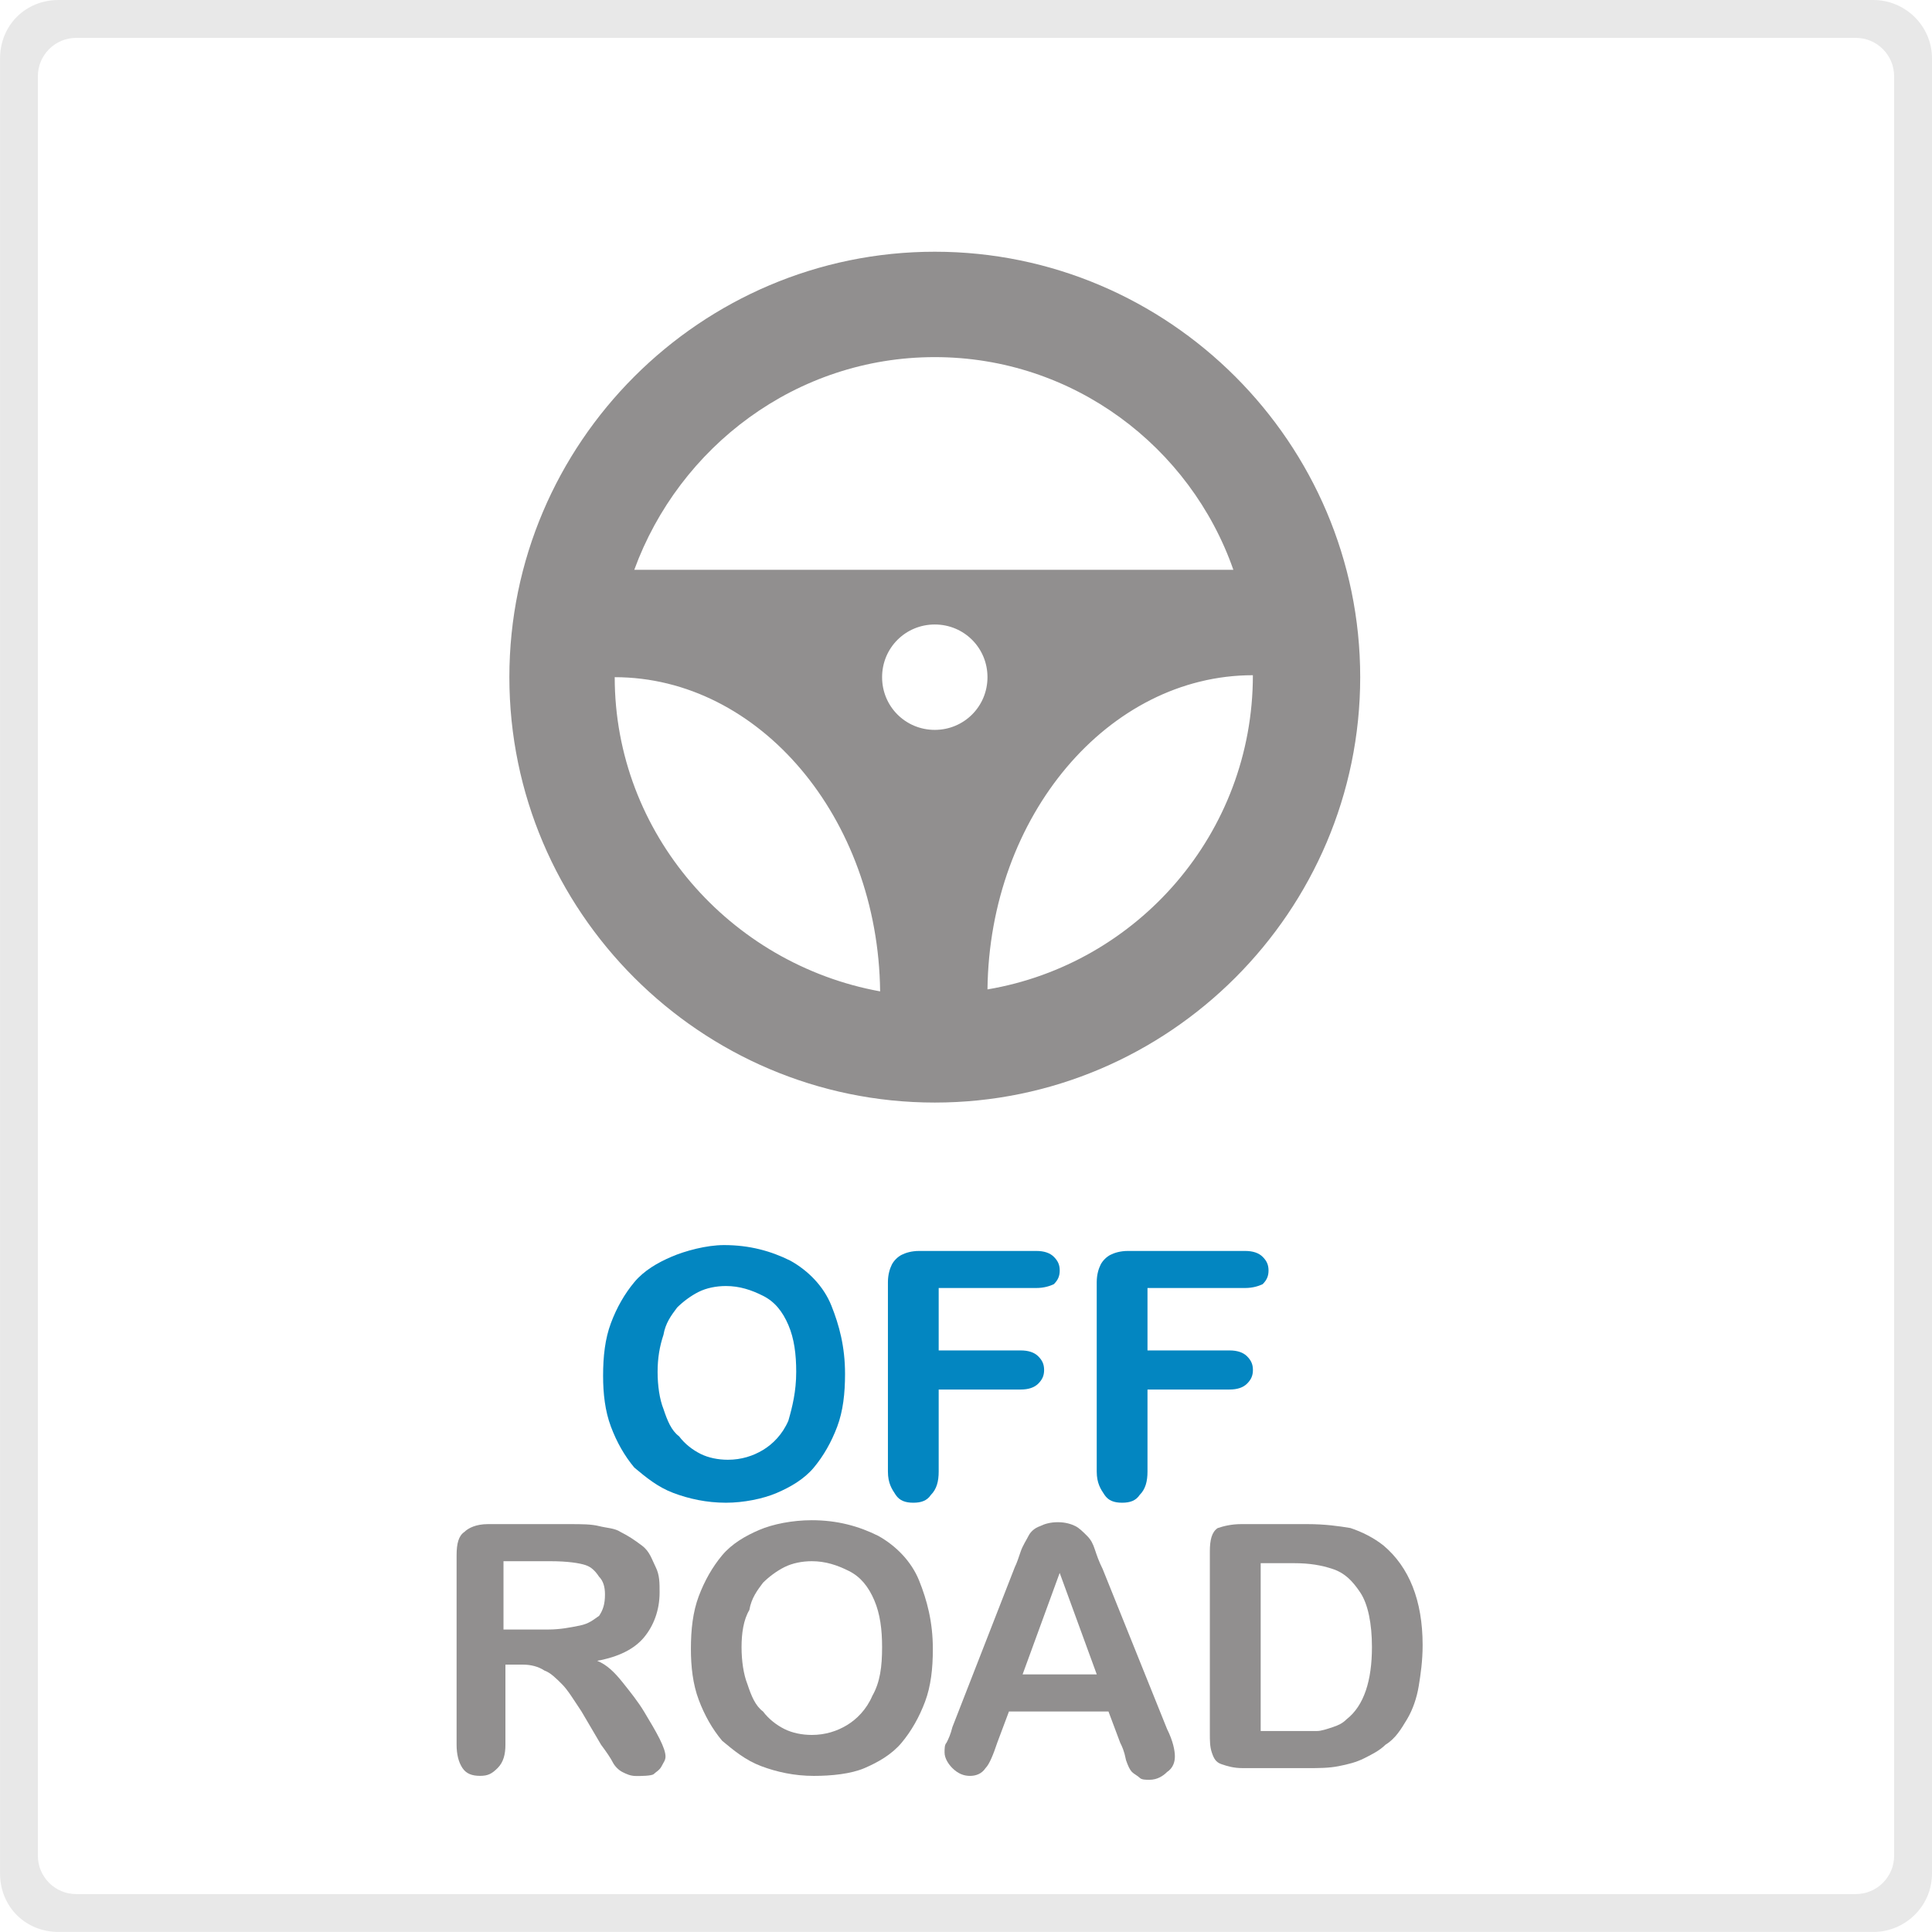
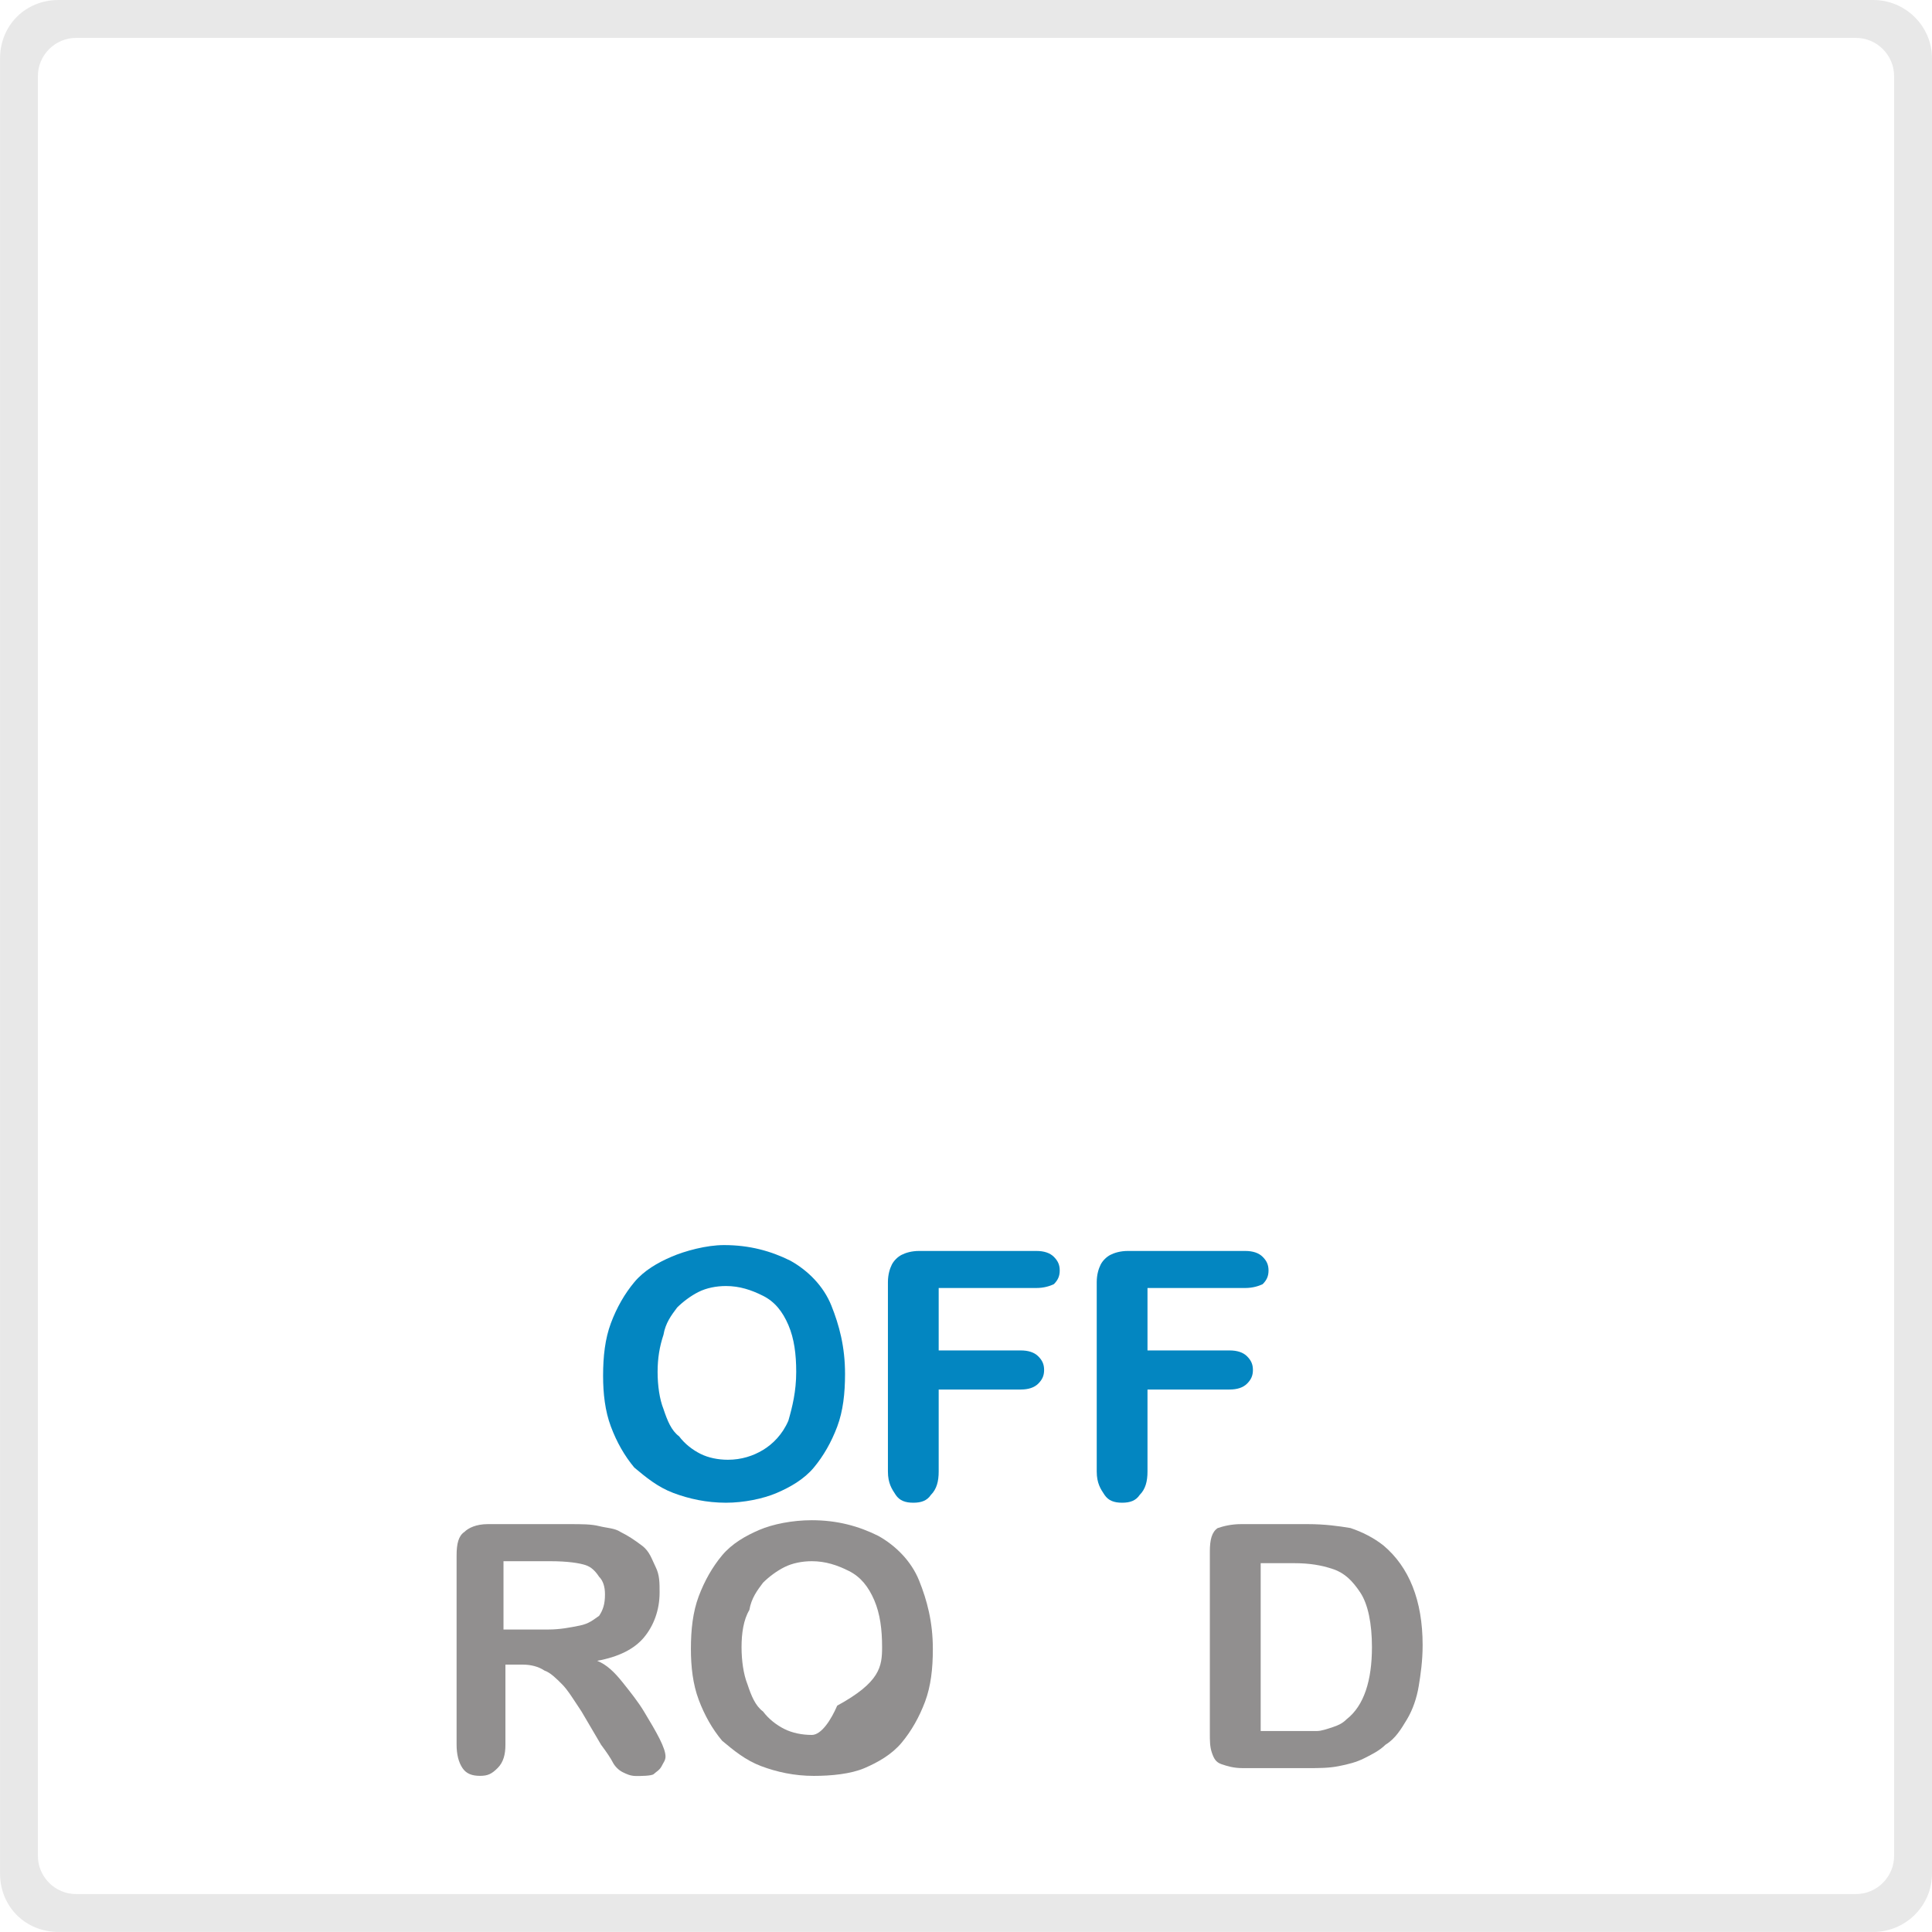
<svg xmlns="http://www.w3.org/2000/svg" version="1.1" id="Capa_1" x="0px" y="0px" width="51px" height="51px" viewBox="224.5 224.5 51 51" enable-background="new 224.5 224.5 51 51" xml:space="preserve">
  <g>
    <path fill="#0386c1" d="M243.612,257.367c0.67,0,1.236,0.155,1.752,0.412c0.464,0.258,0.876,0.67,1.082,1.185   c0.206,0.515,0.361,1.082,0.361,1.803c0,0.515-0.052,0.979-0.206,1.391c-0.155,0.412-0.361,0.773-0.618,1.082   c-0.258,0.309-0.618,0.515-0.979,0.67c-0.361,0.155-0.876,0.258-1.339,0.258c-0.515,0-0.979-0.103-1.391-0.258   c-0.412-0.155-0.721-0.412-1.03-0.67c-0.258-0.309-0.464-0.67-0.618-1.082c-0.155-0.412-0.206-0.876-0.206-1.339   c0-0.515,0.052-0.979,0.206-1.391s0.361-0.773,0.618-1.082c0.258-0.309,0.618-0.515,0.979-0.67   C242.582,257.521,243.148,257.367,243.612,257.367z M245.518,260.715c0-0.464-0.052-0.876-0.206-1.236s-0.361-0.618-0.67-0.773   c-0.309-0.155-0.618-0.258-0.979-0.258c-0.258,0-0.515,0.052-0.721,0.155c-0.206,0.103-0.412,0.258-0.567,0.412   c-0.155,0.206-0.309,0.412-0.361,0.721c-0.103,0.309-0.155,0.618-0.155,0.979c0,0.361,0.052,0.721,0.155,0.979   c0.103,0.309,0.206,0.567,0.412,0.721c0.155,0.206,0.361,0.361,0.567,0.464c0.206,0.103,0.464,0.155,0.721,0.155   c0.361,0,0.67-0.103,0.927-0.258c0.258-0.155,0.515-0.412,0.67-0.773C245.415,261.642,245.518,261.23,245.518,260.715z" />
    <path fill="#0386c1" d="M251.855,258.5h-2.576v1.648h2.164c0.206,0,0.361,0.052,0.464,0.155c0.103,0.103,0.155,0.206,0.155,0.361   s-0.052,0.258-0.155,0.361c-0.103,0.103-0.258,0.155-0.464,0.155h-2.164v2.164c0,0.258-0.052,0.464-0.206,0.618   c-0.103,0.155-0.258,0.206-0.464,0.206c-0.206,0-0.361-0.052-0.464-0.206c-0.103-0.155-0.206-0.309-0.206-0.618v-4.997   c0-0.206,0.052-0.361,0.103-0.464c0.052-0.103,0.155-0.206,0.258-0.258c0.103-0.052,0.258-0.103,0.464-0.103h3.091   c0.206,0,0.361,0.052,0.464,0.155s0.155,0.206,0.155,0.361c0,0.155-0.052,0.258-0.155,0.361   C252.215,258.448,252.061,258.5,251.855,258.5z" />
    <path fill="#0386c1" d="M257.367,258.5h-2.576v1.648h2.164c0.206,0,0.361,0.052,0.464,0.155s0.155,0.206,0.155,0.361   s-0.052,0.258-0.155,0.361s-0.258,0.155-0.464,0.155h-2.164v2.164c0,0.258-0.052,0.464-0.206,0.618   c-0.103,0.155-0.258,0.206-0.464,0.206c-0.206,0-0.361-0.052-0.464-0.206s-0.206-0.309-0.206-0.618v-4.997   c0-0.206,0.052-0.361,0.103-0.464c0.052-0.103,0.155-0.206,0.258-0.258s0.258-0.103,0.464-0.103h3.091   c0.206,0,0.361,0.052,0.464,0.155s0.155,0.206,0.155,0.361c0,0.155-0.052,0.258-0.155,0.361   C257.727,258.448,257.573,258.5,257.367,258.5z" />
    <path fill="#918F8F" d="M238.306,268.442h-0.464v2.112c0,0.258-0.052,0.464-0.206,0.618c-0.155,0.155-0.258,0.206-0.464,0.206   c-0.206,0-0.361-0.052-0.464-0.206s-0.155-0.361-0.155-0.618v-4.997c0-0.309,0.052-0.515,0.206-0.618   c0.103-0.103,0.309-0.206,0.618-0.206h2.164c0.309,0,0.567,0,0.773,0.052c0.206,0.052,0.412,0.052,0.567,0.155   c0.206,0.103,0.361,0.206,0.567,0.361c0.206,0.155,0.258,0.361,0.361,0.567c0.103,0.206,0.103,0.412,0.103,0.67   c0,0.464-0.155,0.876-0.412,1.185c-0.258,0.309-0.67,0.515-1.236,0.618c0.258,0.103,0.464,0.309,0.67,0.567   s0.412,0.515,0.567,0.773c0.155,0.258,0.309,0.515,0.412,0.721c0.103,0.206,0.155,0.361,0.155,0.464s-0.052,0.155-0.103,0.258   s-0.155,0.155-0.206,0.206c-0.052,0.052-0.361,0.052-0.464,0.052c-0.155,0-0.258-0.052-0.361-0.103s-0.206-0.155-0.258-0.258   s-0.155-0.258-0.309-0.464l-0.515-0.876c-0.206-0.309-0.361-0.567-0.515-0.721s-0.309-0.309-0.464-0.361   C238.718,268.494,238.512,268.442,238.306,268.442z M239.027,265.712h-1.236v1.803h1.185c0.309,0,0.567-0.052,0.824-0.103   c0.258-0.052,0.361-0.155,0.515-0.258c0.103-0.155,0.155-0.309,0.155-0.567c0-0.206-0.052-0.361-0.155-0.464   c-0.103-0.155-0.206-0.258-0.361-0.309S239.491,265.712,239.027,265.712z" />
-     <path fill="#918F8F" d="M245.93,264.63c0.67,0,1.236,0.155,1.752,0.412c0.464,0.258,0.876,0.67,1.082,1.185   c0.206,0.515,0.361,1.082,0.361,1.803c0,0.515-0.052,0.979-0.206,1.391c-0.155,0.412-0.361,0.773-0.618,1.082   c-0.258,0.309-0.618,0.515-0.979,0.67s-0.876,0.206-1.339,0.206c-0.515,0-0.979-0.103-1.391-0.258s-0.721-0.412-1.03-0.67   c-0.258-0.309-0.464-0.67-0.618-1.082c-0.155-0.412-0.206-0.876-0.206-1.339c0-0.515,0.052-0.979,0.206-1.391   c0.155-0.412,0.361-0.773,0.618-1.082c0.258-0.309,0.618-0.515,0.979-0.67C244.9,264.733,245.415,264.63,245.93,264.63z    M247.785,267.979c0-0.464-0.052-0.876-0.206-1.236c-0.155-0.361-0.361-0.618-0.67-0.773c-0.309-0.155-0.618-0.258-0.979-0.258   c-0.258,0-0.515,0.052-0.721,0.155c-0.206,0.103-0.412,0.258-0.567,0.412c-0.155,0.206-0.309,0.412-0.361,0.721   c-0.155,0.258-0.206,0.618-0.206,0.979s0.052,0.721,0.155,0.979c0.103,0.309,0.206,0.567,0.412,0.721   c0.155,0.206,0.361,0.361,0.567,0.464s0.464,0.155,0.721,0.155c0.361,0,0.67-0.103,0.927-0.258s0.515-0.412,0.67-0.773   C247.733,268.906,247.785,268.494,247.785,267.979z" />
-     <path fill="#918F8F" d="M254.07,270.503l-0.309-0.824h-2.627l-0.309,0.824c-0.103,0.309-0.206,0.567-0.309,0.67   c-0.103,0.155-0.258,0.206-0.412,0.206s-0.309-0.052-0.464-0.206c-0.103-0.103-0.206-0.258-0.206-0.412   c0-0.103,0-0.206,0.052-0.258c0.052-0.103,0.103-0.206,0.155-0.412l1.648-4.224c0.052-0.103,0.103-0.258,0.155-0.412   c0.052-0.155,0.155-0.309,0.206-0.412s0.155-0.206,0.309-0.258c0.103-0.052,0.258-0.103,0.464-0.103   c0.206,0,0.361,0.052,0.464,0.103c0.103,0.052,0.206,0.155,0.309,0.258s0.155,0.206,0.206,0.361   c0.052,0.155,0.103,0.309,0.206,0.515l1.7,4.224c0.155,0.309,0.206,0.567,0.206,0.721c0,0.155-0.052,0.309-0.206,0.412   c-0.103,0.103-0.258,0.206-0.464,0.206c-0.103,0-0.206,0-0.258-0.052s-0.155-0.103-0.206-0.155s-0.103-0.155-0.155-0.309   C254.173,270.709,254.121,270.606,254.07,270.503z M251.494,268.7h1.958l-0.979-2.679L251.494,268.7z" />
+     <path fill="#918F8F" d="M245.93,264.63c0.67,0,1.236,0.155,1.752,0.412c0.464,0.258,0.876,0.67,1.082,1.185   c0.206,0.515,0.361,1.082,0.361,1.803c0,0.515-0.052,0.979-0.206,1.391c-0.155,0.412-0.361,0.773-0.618,1.082   c-0.258,0.309-0.618,0.515-0.979,0.67s-0.876,0.206-1.339,0.206c-0.515,0-0.979-0.103-1.391-0.258s-0.721-0.412-1.03-0.67   c-0.258-0.309-0.464-0.67-0.618-1.082c-0.155-0.412-0.206-0.876-0.206-1.339c0-0.515,0.052-0.979,0.206-1.391   c0.155-0.412,0.361-0.773,0.618-1.082c0.258-0.309,0.618-0.515,0.979-0.67C244.9,264.733,245.415,264.63,245.93,264.63z    M247.785,267.979c0-0.464-0.052-0.876-0.206-1.236c-0.155-0.361-0.361-0.618-0.67-0.773c-0.309-0.155-0.618-0.258-0.979-0.258   c-0.258,0-0.515,0.052-0.721,0.155c-0.206,0.103-0.412,0.258-0.567,0.412c-0.155,0.206-0.309,0.412-0.361,0.721   c-0.155,0.258-0.206,0.618-0.206,0.979s0.052,0.721,0.155,0.979c0.103,0.309,0.206,0.567,0.412,0.721   c0.155,0.206,0.361,0.361,0.567,0.464s0.464,0.155,0.721,0.155s0.515-0.412,0.67-0.773   C247.733,268.906,247.785,268.494,247.785,267.979z" />
    <path fill="#918F8F" d="M257.264,264.733h1.751c0.464,0,0.824,0.052,1.133,0.103c0.309,0.103,0.618,0.258,0.876,0.464   c0.67,0.567,1.03,1.442,1.03,2.627c0,0.412-0.052,0.773-0.103,1.082s-0.155,0.618-0.309,0.876c-0.155,0.258-0.309,0.515-0.567,0.67   c-0.155,0.155-0.361,0.258-0.567,0.361c-0.206,0.103-0.412,0.155-0.67,0.206s-0.515,0.052-0.824,0.052h-1.7   c-0.258,0-0.412-0.052-0.567-0.103c-0.155-0.052-0.206-0.155-0.258-0.309c-0.052-0.155-0.052-0.309-0.052-0.515v-4.791   c0-0.309,0.052-0.515,0.206-0.618C256.8,264.785,257.006,264.733,257.264,264.733z M257.779,265.764v4.43h0.979   c0.206,0,0.412,0,0.515,0s0.258-0.052,0.412-0.103s0.258-0.103,0.361-0.206c0.464-0.361,0.67-1.03,0.67-1.906   c0-0.618-0.103-1.133-0.309-1.442c-0.206-0.309-0.412-0.515-0.721-0.618s-0.618-0.155-1.03-0.155H257.779z" />
  </g>
  <g>
    <g id="steering_x5F_wheel">
-       <path fill="#918F8F" d="M249.176,231.145c-6.182,0-11.23,5.048-11.23,11.23c0,6.182,5.048,11.23,11.23,11.23    c6.182,0,11.23-5.048,11.23-11.23C260.406,236.194,255.358,231.145,249.176,231.145z M249.176,233.927    c3.658,0,6.748,2.37,7.882,5.615h-15.815C242.427,236.297,245.518,233.927,249.176,233.927z M249.176,243.767    c-0.773,0-1.391-0.618-1.391-1.391c0-0.773,0.618-1.391,1.391-1.391c0.773,0,1.391,0.618,1.391,1.391    C250.567,243.148,249.948,243.767,249.176,243.767z M240.727,242.376c3.812,0,6.955,3.709,7.006,8.294    C243.767,249.948,240.727,246.497,240.727,242.376z M250.567,250.618c0.052-4.585,3.194-8.294,7.006-8.294    C257.573,246.497,254.533,249.948,250.567,250.618z" />
-     </g>
+       </g>
  </g>
  <g>
    <path fill="#E8E8E8" d="M273.49,225.5c0.556,0,1.01,0.455,1.01,1.01v46.979c0,0.556-0.455,1.01-1.01,1.01H226.51   c-0.556,0-1.01-0.455-1.01-1.01V226.51c0-0.556,0.455-1.01,1.01-1.01H273.49 M273.955,224.5h-47.909   c-0.876,0-1.545,0.67-1.545,1.545v47.909c0,0.876,0.67,1.545,1.545,1.545h47.909c0.824,0,1.545-0.67,1.545-1.545v-47.909   C275.5,225.17,274.779,224.5,273.955,224.5L273.955,224.5z" />
  </g>
</svg>